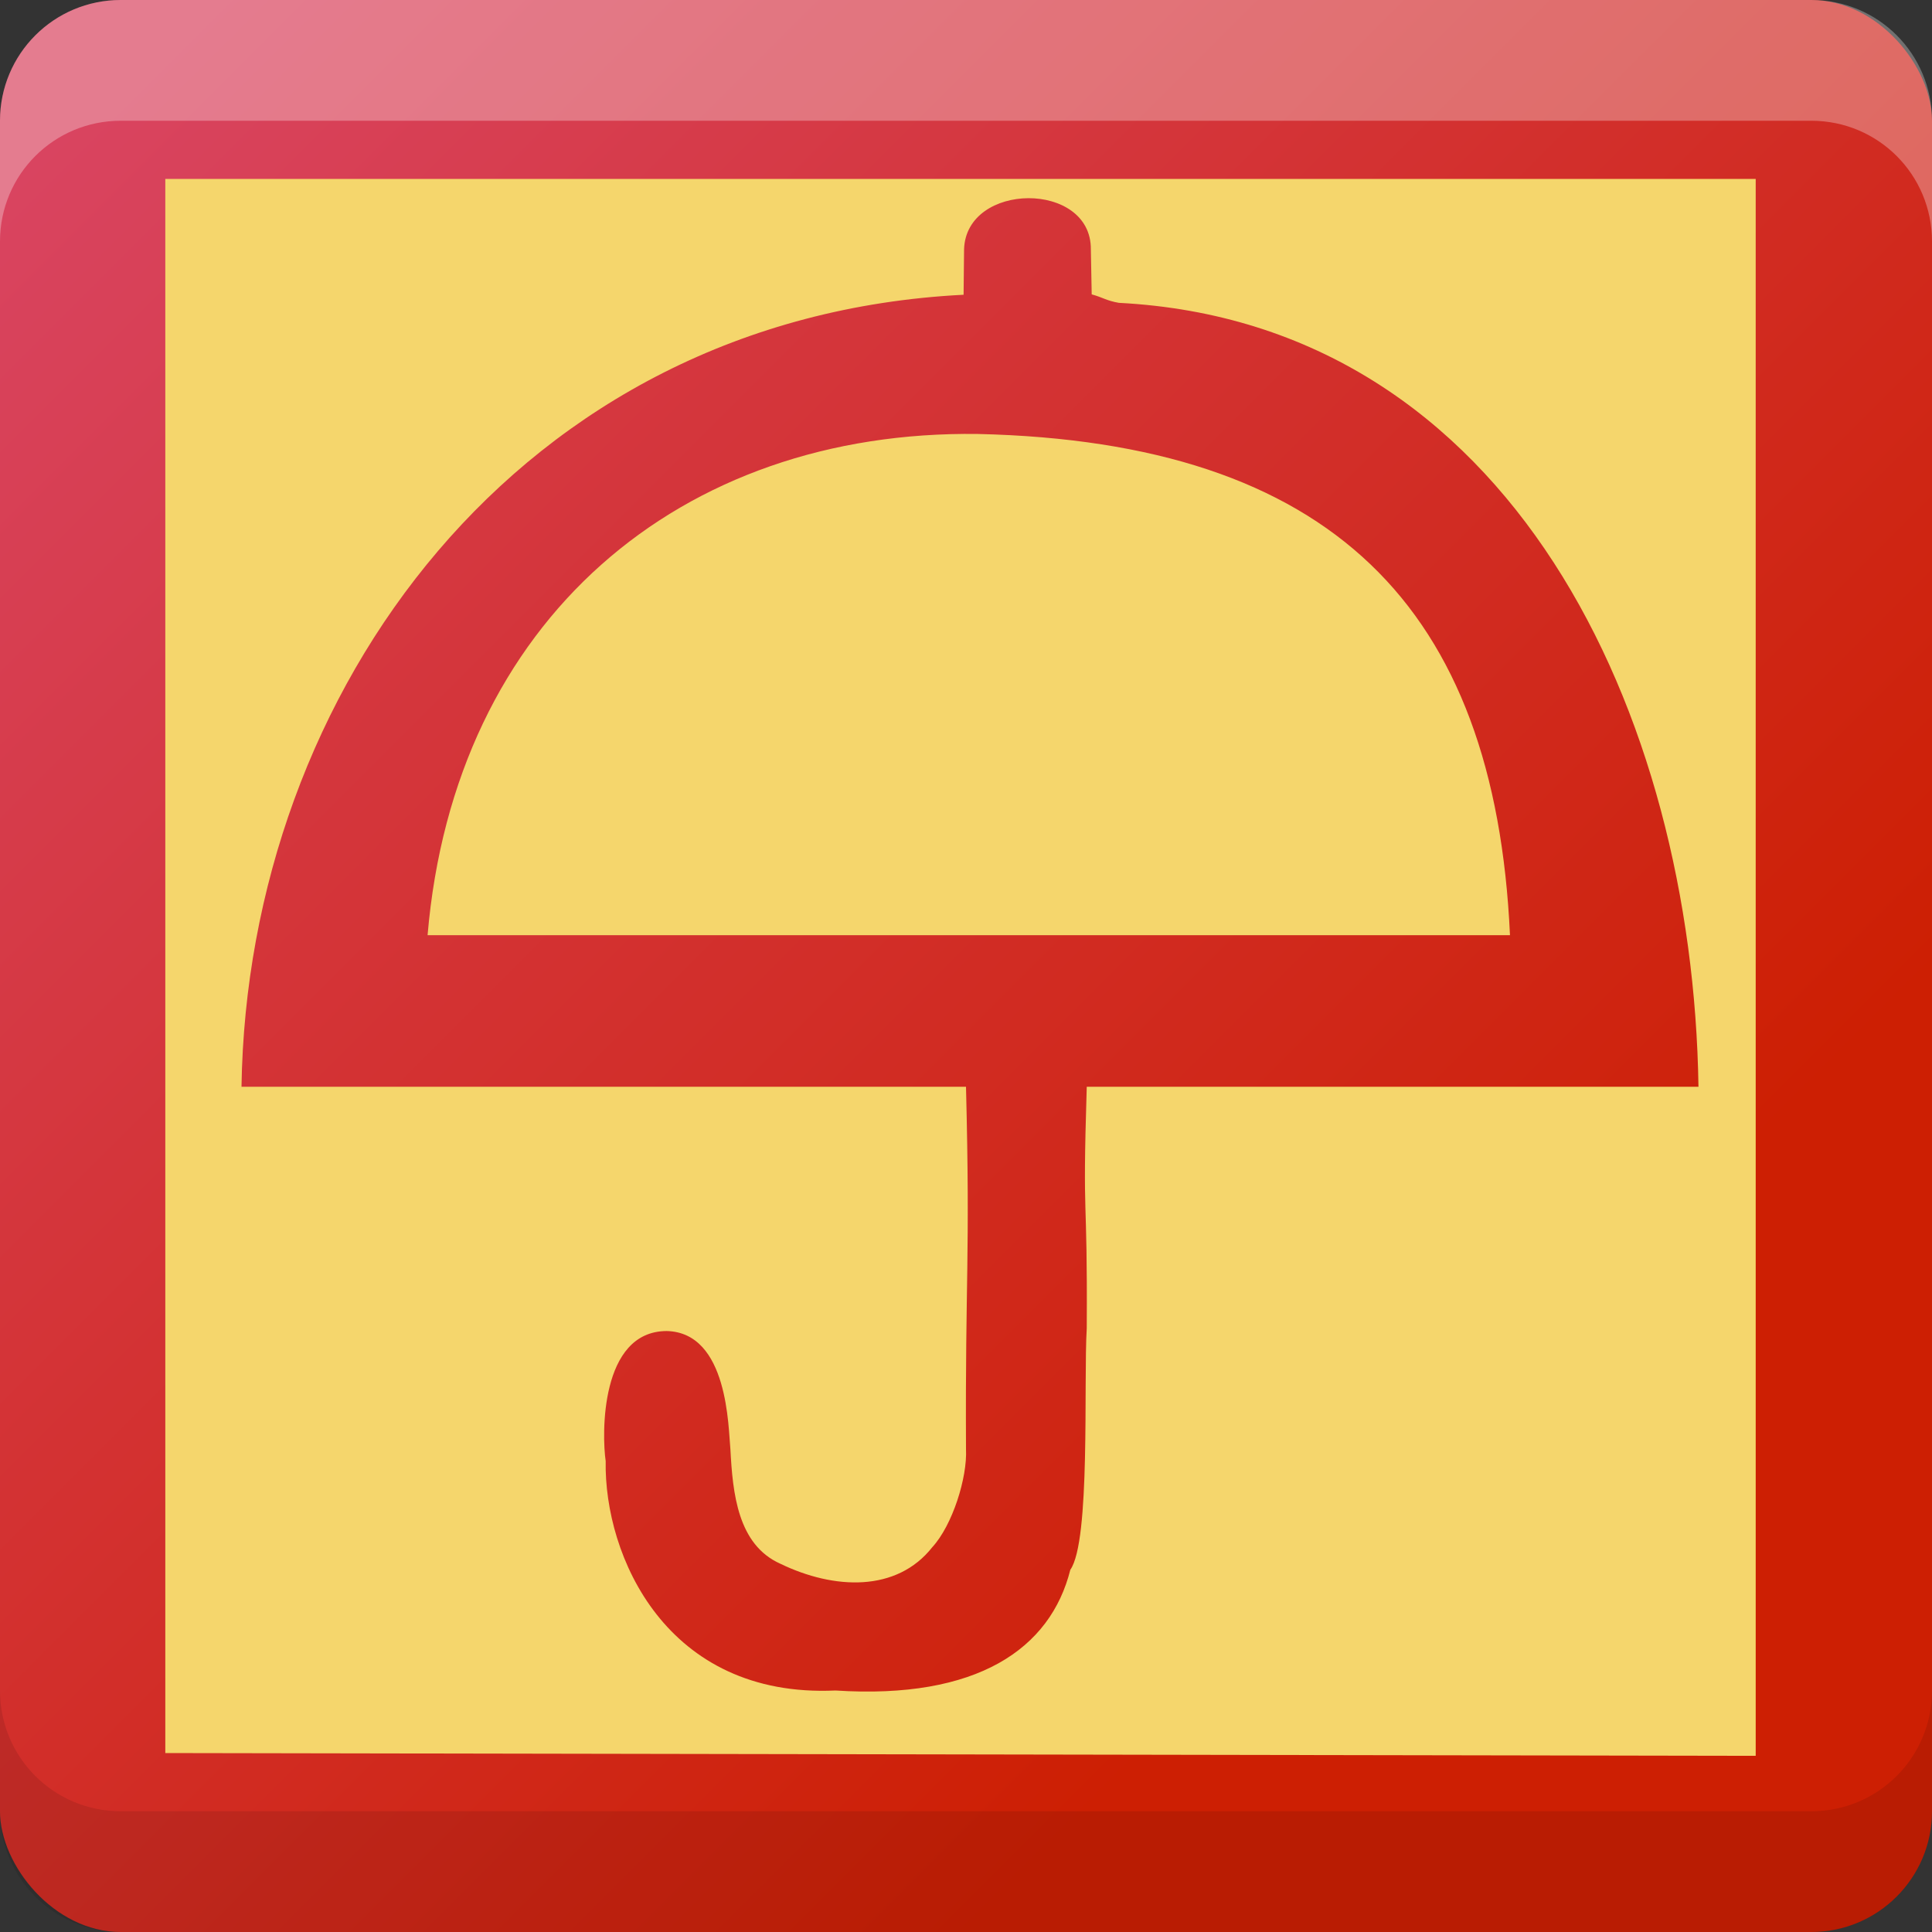
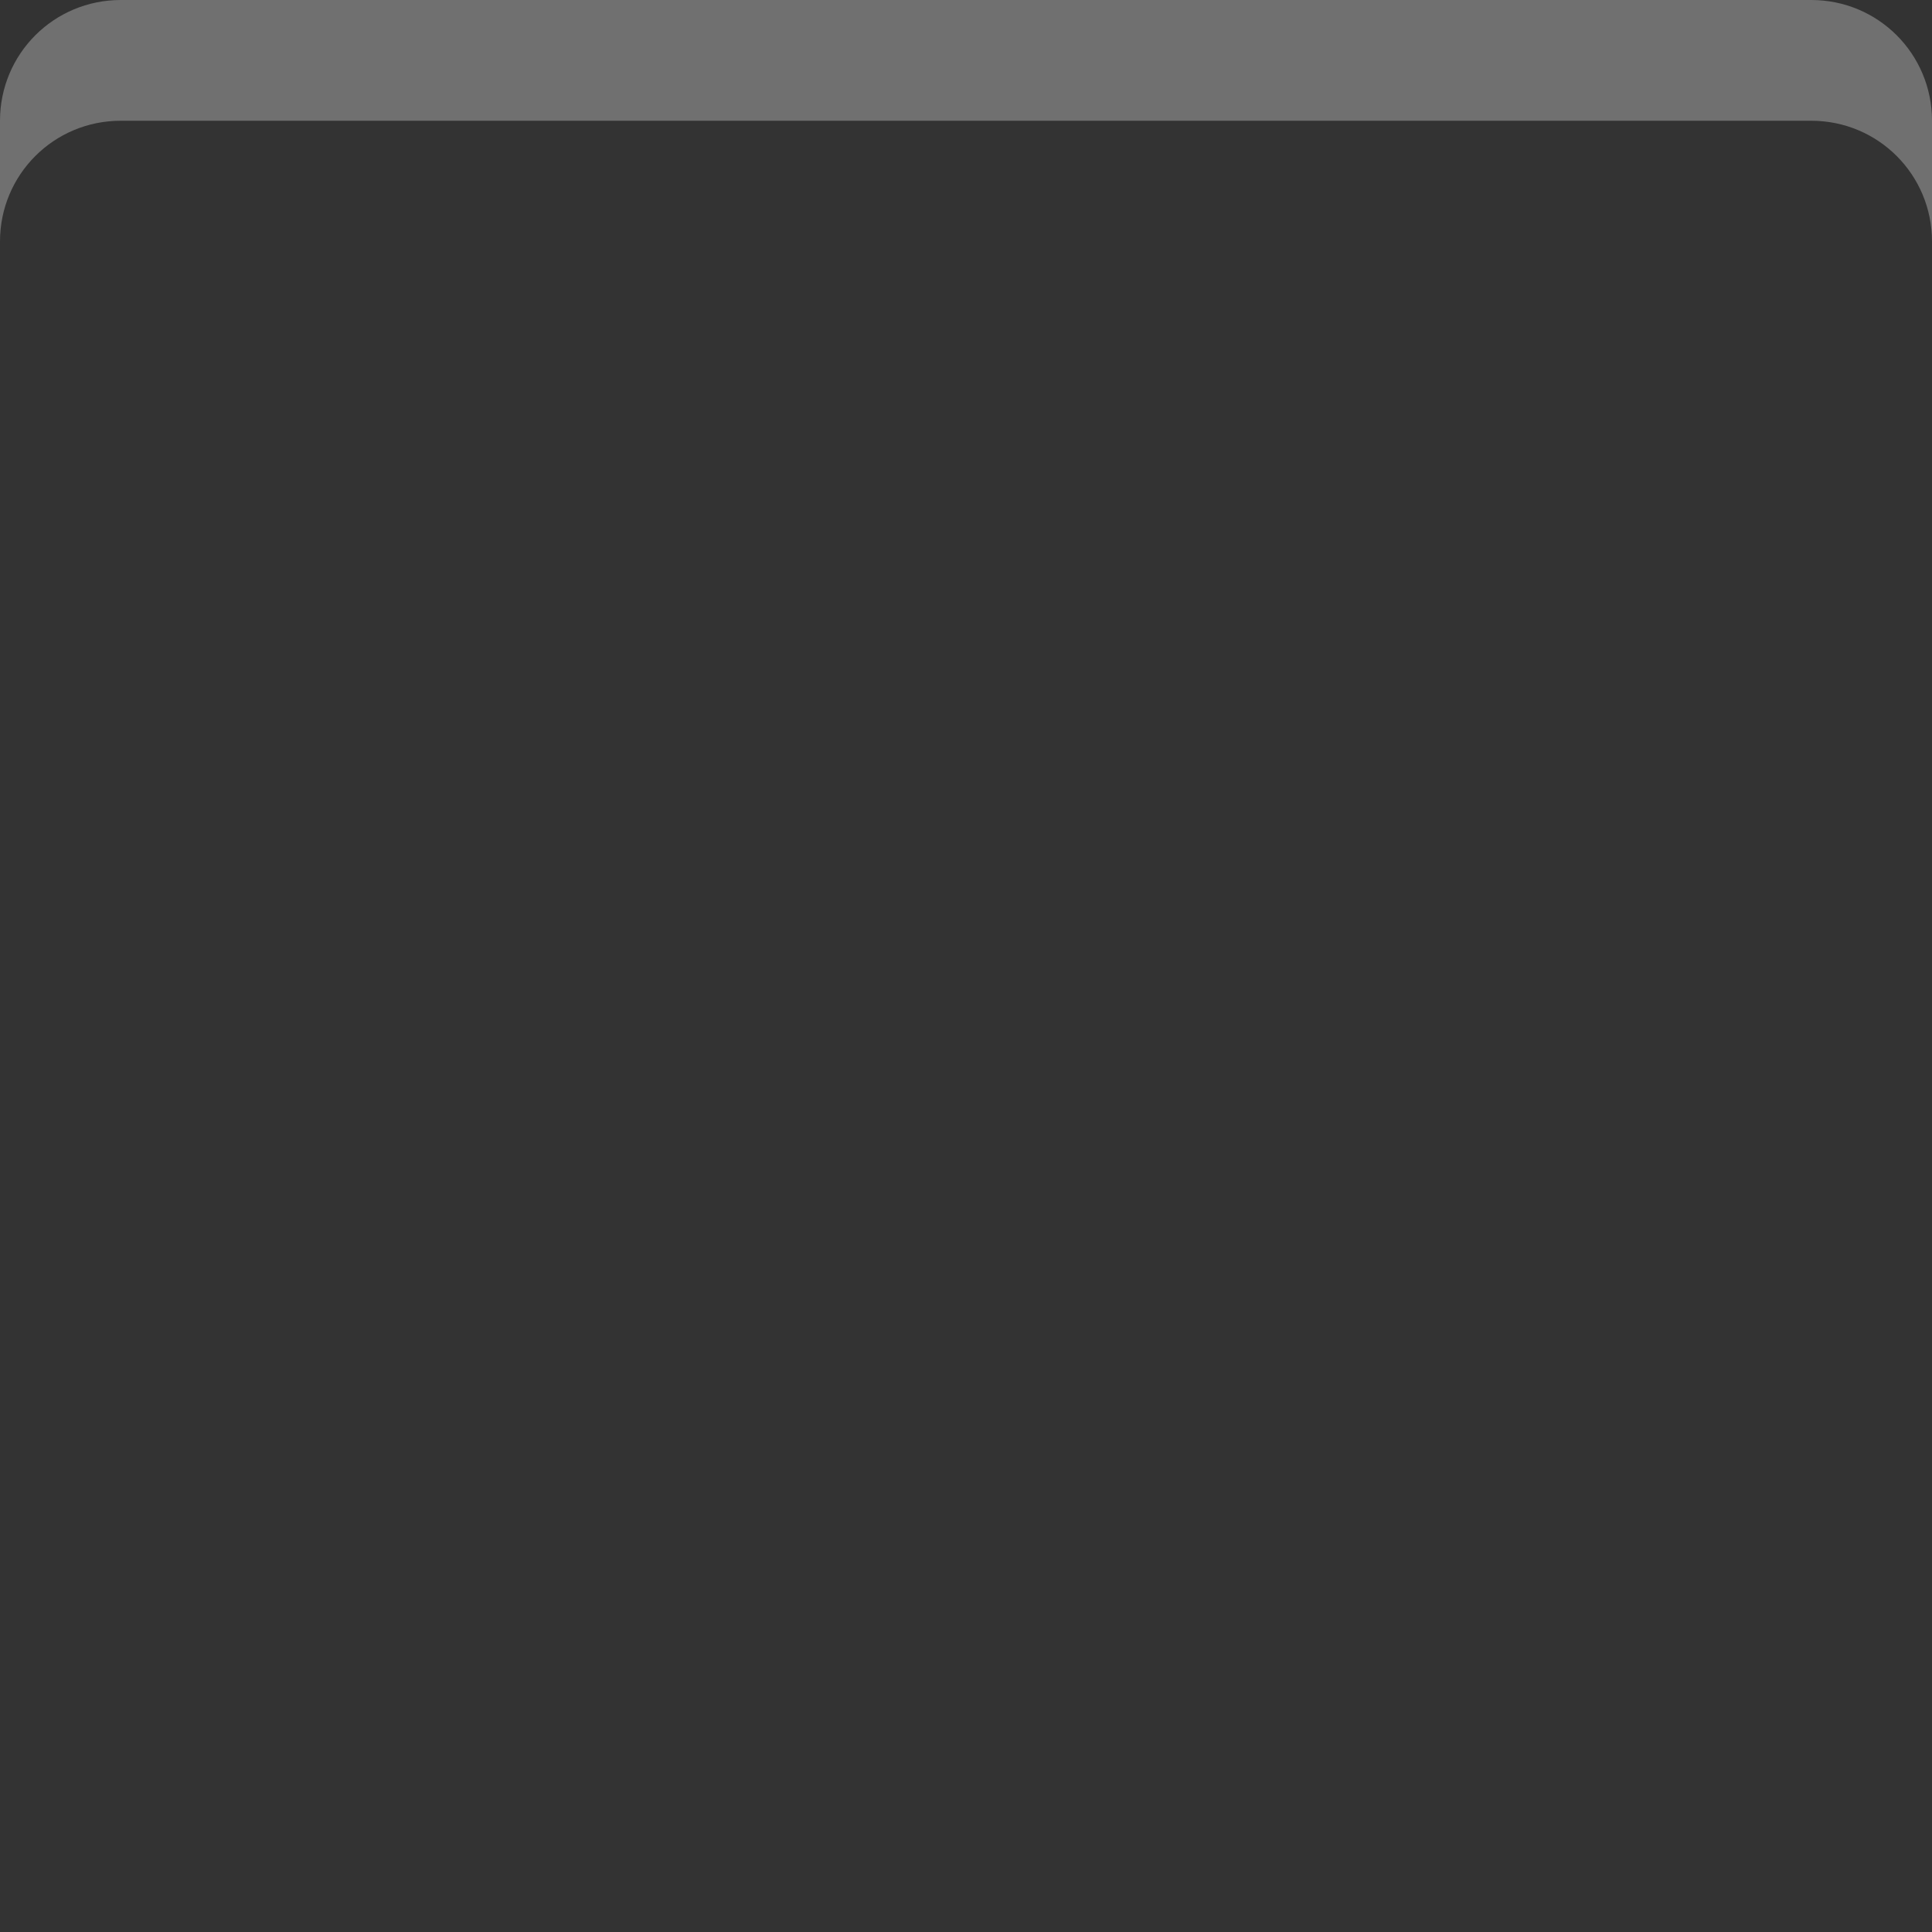
<svg xmlns="http://www.w3.org/2000/svg" xmlns:ns1="http://www.inkscape.org/namespaces/inkscape" xmlns:ns2="http://sodipodi.sourceforge.net/DTD/sodipodi-0.dtd" xmlns:xlink="http://www.w3.org/1999/xlink" width="16" height="16" id="svg3084" version="1.1" ns1:version="0.91 r13725" ns2:docname="umbrello3.svg">
  <rect width="100%" height="100%" fill="#333333" stroke="none" />
  <defs id="defs3086">
    <linearGradient ns1:collect="always" xlink:href="#linearGradient3941" id="linearGradient4726-5-8" gradientUnits="userSpaceOnUse" gradientTransform="matrix(1.429,0,0,1.429,-544.346,-736.752)" x1="394.346" y1="545.128" x2="383.146" y2="533.928" />
    <linearGradient ns1:collect="always" id="linearGradient3941">
      <stop style="stop-color:#cd1f03;stop-opacity:1" offset="0" id="stop3943" />
      <stop style="stop-color:#d94460;stop-opacity:1" offset="1" id="stop3945" />
    </linearGradient>
    <linearGradient ns1:collect="always" xlink:href="#linearGradient4578" id="linearGradient4584" gradientUnits="userSpaceOnUse" gradientTransform="matrix(1.429,0,0,1.429,-529.949,-787.05)" x1="403.009" y1="547.578" x2="383.146" y2="533.928" />
    <linearGradient id="linearGradient4578" ns1:collect="always">
      <stop id="stop4580" offset="0" style="stop-color:#b21b03;stop-opacity:1" />
      <stop id="stop4582" offset="1" style="stop-color:#d94460;stop-opacity:1" />
    </linearGradient>
    <linearGradient ns1:collect="always" xlink:href="#linearGradient4064" id="linearGradient4600" x1="11.37" y1="-12.559" x2="47.999" y2="25.998" gradientUnits="userSpaceOnUse" gradientTransform="translate(-3.602,-29.296)" />
    <linearGradient id="linearGradient4064" ns1:collect="always">
      <stop id="stop4066" offset="0" style="stop-color:#000000;stop-opacity:0.188" />
      <stop id="stop4068" offset="1" style="stop-color:#000000;stop-opacity:0;" />
    </linearGradient>
    <linearGradient ns1:collect="always" xlink:href="#linearGradient4058" id="linearGradient4600-7" x1="2.188" y1="20.018" x2="31.688" y2="48.456" gradientUnits="userSpaceOnUse" gradientTransform="translate(-8.999,-21.998)" />
    <linearGradient id="linearGradient4058" ns1:collect="always">
      <stop id="stop4060" offset="0" style="stop-color:#000000;stop-opacity:0.145" />
      <stop id="stop4062" offset="1" style="stop-color:#000000;stop-opacity:0;" />
    </linearGradient>
    <linearGradient ns1:collect="always" xlink:href="#linearGradient3941-1" id="linearGradient4726-5-8-3" gradientUnits="userSpaceOnUse" gradientTransform="matrix(1.429,0,0,1.429,-553.352,-758.2)" x1="394.346" y1="545.128" x2="383.146" y2="533.928" />
    <linearGradient ns1:collect="always" id="linearGradient3941-1">
      <stop style="stop-color:#cd1f03;stop-opacity:1" offset="0" id="stop3943-4" />
      <stop style="stop-color:#d94460;stop-opacity:1" offset="1" id="stop3945-9" />
    </linearGradient>
    <linearGradient y2="533.928" x2="383.146" y1="545.128" x1="394.346" gradientTransform="matrix(1.429,0,0,1.429,-554.346,-758.752)" gradientUnits="userSpaceOnUse" id="linearGradient3228" xlink:href="#linearGradient3941" ns1:collect="always" />
    <linearGradient ns1:collect="always" xlink:href="#linearGradient3941-1" id="linearGradient3293" gradientUnits="userSpaceOnUse" gradientTransform="matrix(1.113,0,0,1.113,-427.463,-592.892)" x1="394.346" y1="545.128" x2="383.146" y2="533.928" />
    <linearGradient ns1:collect="always" xlink:href="#linearGradient4058" id="linearGradient3295" gradientUnits="userSpaceOnUse" gradientTransform="matrix(0.779,0,0,0.779,-3.339,-19.292)" x1="2.188" y1="20.018" x2="31.688" y2="48.456" />
    <linearGradient ns1:collect="always" xlink:href="#linearGradient3941" id="linearGradient3297" gradientUnits="userSpaceOnUse" gradientTransform="matrix(1.002,0,0,1.002,-384.254,-532.91)" x1="394.346" y1="545.128" x2="383.146" y2="533.928" />
    <linearGradient ns1:collect="always" xlink:href="#linearGradient3941" id="linearGradient3074" gradientUnits="userSpaceOnUse" gradientTransform="matrix(1.002,0,0,1.002,-384.254,-532.91)" x1="394.346" y1="545.128" x2="383.146" y2="533.928" />
    <linearGradient ns1:collect="always" xlink:href="#linearGradient4058" id="linearGradient3076" gradientUnits="userSpaceOnUse" gradientTransform="matrix(0.779,0,0,0.779,-3.339,-19.292)" x1="2.188" y1="20.018" x2="31.688" y2="48.456" />
    <linearGradient ns1:collect="always" xlink:href="#linearGradient3941-1" id="linearGradient3078" gradientUnits="userSpaceOnUse" gradientTransform="matrix(1.113,0,0,1.113,-427.463,-592.892)" x1="394.346" y1="545.128" x2="383.146" y2="533.928" />
    <linearGradient ns1:collect="always" xlink:href="#linearGradient3941-1" id="linearGradient3081" gradientUnits="userSpaceOnUse" gradientTransform="matrix(1.178,0,0,1.178,-453.024,-628.212)" x1="394.346" y1="545.128" x2="383.146" y2="533.928" />
    <linearGradient ns1:collect="always" xlink:href="#linearGradient4058" id="linearGradient3084" gradientUnits="userSpaceOnUse" gradientTransform="matrix(0.825,0,0,0.825,-3.965,-20.889)" x1="2.188" y1="20.018" x2="31.688" y2="48.456" />
    <linearGradient ns1:collect="always" xlink:href="#linearGradient3941" id="linearGradient4201" gradientUnits="userSpaceOnUse" gradientTransform="matrix(1.002,0,0,1.002,-384.228,-533.064)" x1="394.346" y1="545.128" x2="383.146" y2="533.928" />
  </defs>
  <ns2:namedview id="base" pagecolor="#ffffff" bordercolor="#666666" borderopacity="1.0" ns1:pageopacity="0.0" ns1:pageshadow="2" ns1:zoom="1" ns1:cx="0.024103697" ns1:cy="-3.4124928" ns1:current-layer="layer1" showgrid="false" ns1:grid-bbox="true" ns1:document-units="px" showguides="false" ns1:guide-bbox="true" ns1:window-width="1280" ns1:window-height="782" ns1:window-x="-2" ns1:window-y="-1" ns1:window-maximized="1" ns1:snap-grids="true" ns1:snap-to-guides="false" showborder="false">
    <ns1:grid type="xygrid" id="grid3092" empspacing="5" visible="true" enabled="true" snapvisiblegridlinesonly="true" />
    <ns2:guide orientation="1,0" position="2,24" id="guide3307" />
    <ns2:guide orientation="1,0" position="20,24" id="guide3309" />
    <ns2:guide orientation="0,1" position="-2,20" id="guide3311" />
    <ns2:guide orientation="0,1" position="-2,2" id="guide3313" />
    <ns2:guide orientation="0,1" position="-2,19" id="guide3315" />
    <ns2:guide orientation="1,0" position="3,24" id="guide3039" />
    <ns2:guide orientation="1,0" position="19,24" id="guide3041" />
    <ns2:guide orientation="0,1" position="-2,3" id="guide3043" />
    <ns2:guide orientation="1,0" position="11,30" id="guide3045" />
    <ns2:guide orientation="0,1" position="-6,11" id="guide3047" />
  </ns2:namedview>
  <g id="layer1" ns1:label="Layer 1" ns1:groupmode="layer">
-     <rect style="color:#000000;clip-rule:nonzero;display:inline;overflow:visible;visibility:visible;opacity:1;isolation:auto;mix-blend-mode:normal;color-interpolation:sRGB;color-interpolation-filters:linearRGB;solid-color:#000000;solid-opacity:1;fill:url(#linearGradient4201);fill-opacity:1;fill-rule:nonzero;stroke:none;stroke-width:1;stroke-linecap:butt;stroke-linejoin:miter;stroke-miterlimit:4;stroke-dasharray:none;stroke-dashoffset:0;stroke-opacity:1;marker:none;color-rendering:auto;image-rendering:auto;shape-rendering:auto;text-rendering:auto;enable-background:accumulate" id="rect4177" width="16" height="16" x="0" y="0" rx="1" ry="1" />
-     <path ns2:nodetypes="ccccc" ns1:connector-curvature="0" id="path3096" d="m 1.369,1.482 13.171,0 0,13.059 -13.171,-0.023 z" style="color:#000000;fill:#f5d66c;fill-opacity:1;fill-rule:nonzero;stroke:none;stroke-width:1;marker:none;visibility:visible;display:inline;overflow:visible;enable-background:accumulate" />
-     <path ns2:nodetypes="cccccccccccccccccccccccc" ns1:connector-curvature="0" id="path3108" d="m 7.984,2.065 -0.004,0.376 C 4.298,2.628 2.049,5.725 2,9 l 6,0 c 0.036,1.433 -0.007,1.567 0,3 0.012,0.237 -0.112,0.631 -0.279,0.813 C 7.426,13.187 6.909,13.166 6.462,12.95 6.109,12.792 6.068,12.366 6.049,12.004 6.031,11.824 6.032,11.035 5.521,11.023 4.968,11.025 4.984,11.885 5.016,12.1 5.002,12.886 5.518,14.064 6.919,14 8.094,14.076 8.7,13.654 8.864,13 9.033,12.761 8.973,11.442 9,11 9.007,9.8 8.963,10.199 9,9 l 5.066,0 C 14.02,5.914 12.517,2.676 9.266,2.508 9.162,2.49 9.134,2.463 9.041,2.438 l -0.007,-0.373 c 0.004,-0.569 -1.033,-0.561 -1.05,0 z m 4.521,5.68 -8.964,0 C 3.763,5.131 5.636,3.56 8.1,3.594 c 2.918,0.067 4.281,1.43 4.405,4.151 z" style="color:#000000;fill:url(#linearGradient3081);fill-opacity:1;fill-rule:nonzero;stroke:none;stroke-width:1;marker:none;visibility:visible;display:inline;overflow:visible;enable-background:accumulate" />
    <path style="color:#000000;clip-rule:nonzero;display:inline;overflow:visible;visibility:visible;opacity:0.3;isolation:auto;mix-blend-mode:normal;color-interpolation:sRGB;color-interpolation-filters:linearRGB;solid-color:#000000;solid-opacity:1;fill:#ffffff;fill-opacity:1;fill-rule:nonzero;stroke:none;stroke-width:1;stroke-linecap:butt;stroke-linejoin:miter;stroke-miterlimit:4;stroke-dasharray:none;stroke-dashoffset:0;stroke-opacity:1;marker:none;color-rendering:auto;image-rendering:auto;shape-rendering:auto;text-rendering:auto;enable-background:accumulate" d="M 1 0 C 0.446 0 0 0.446 0 1 L 0 2 C 0 1.446 0.446 1 1 1 L 15 1 C 15.554 1 16 1.446 16 2 L 16 1 C 16 0.446 15.554 0 15 0 L 1 0 z " id="rect4203" />
-     <path id="path4212" d="M 1,16 C 0.446,16 0,15.554 0,15 l 0,-1 c 0,0.554 0.446,1 1,1 l 14,0 c 0.554,0 1,-0.446 1,-1 l 0,1 c 0,0.554 -0.446,1 -1,1 L 1,16 Z" style="color:#000000;clip-rule:nonzero;display:inline;overflow:visible;visibility:visible;opacity:0.1;isolation:auto;mix-blend-mode:normal;color-interpolation:sRGB;color-interpolation-filters:linearRGB;solid-color:#000000;solid-opacity:1;fill:#000000;fill-opacity:1;fill-rule:nonzero;stroke:none;stroke-width:1;stroke-linecap:butt;stroke-linejoin:miter;stroke-miterlimit:4;stroke-dasharray:none;stroke-dashoffset:0;stroke-opacity:1;marker:none;color-rendering:auto;image-rendering:auto;shape-rendering:auto;text-rendering:auto;enable-background:accumulate" ns1:connector-curvature="0" />
  </g>
</svg>